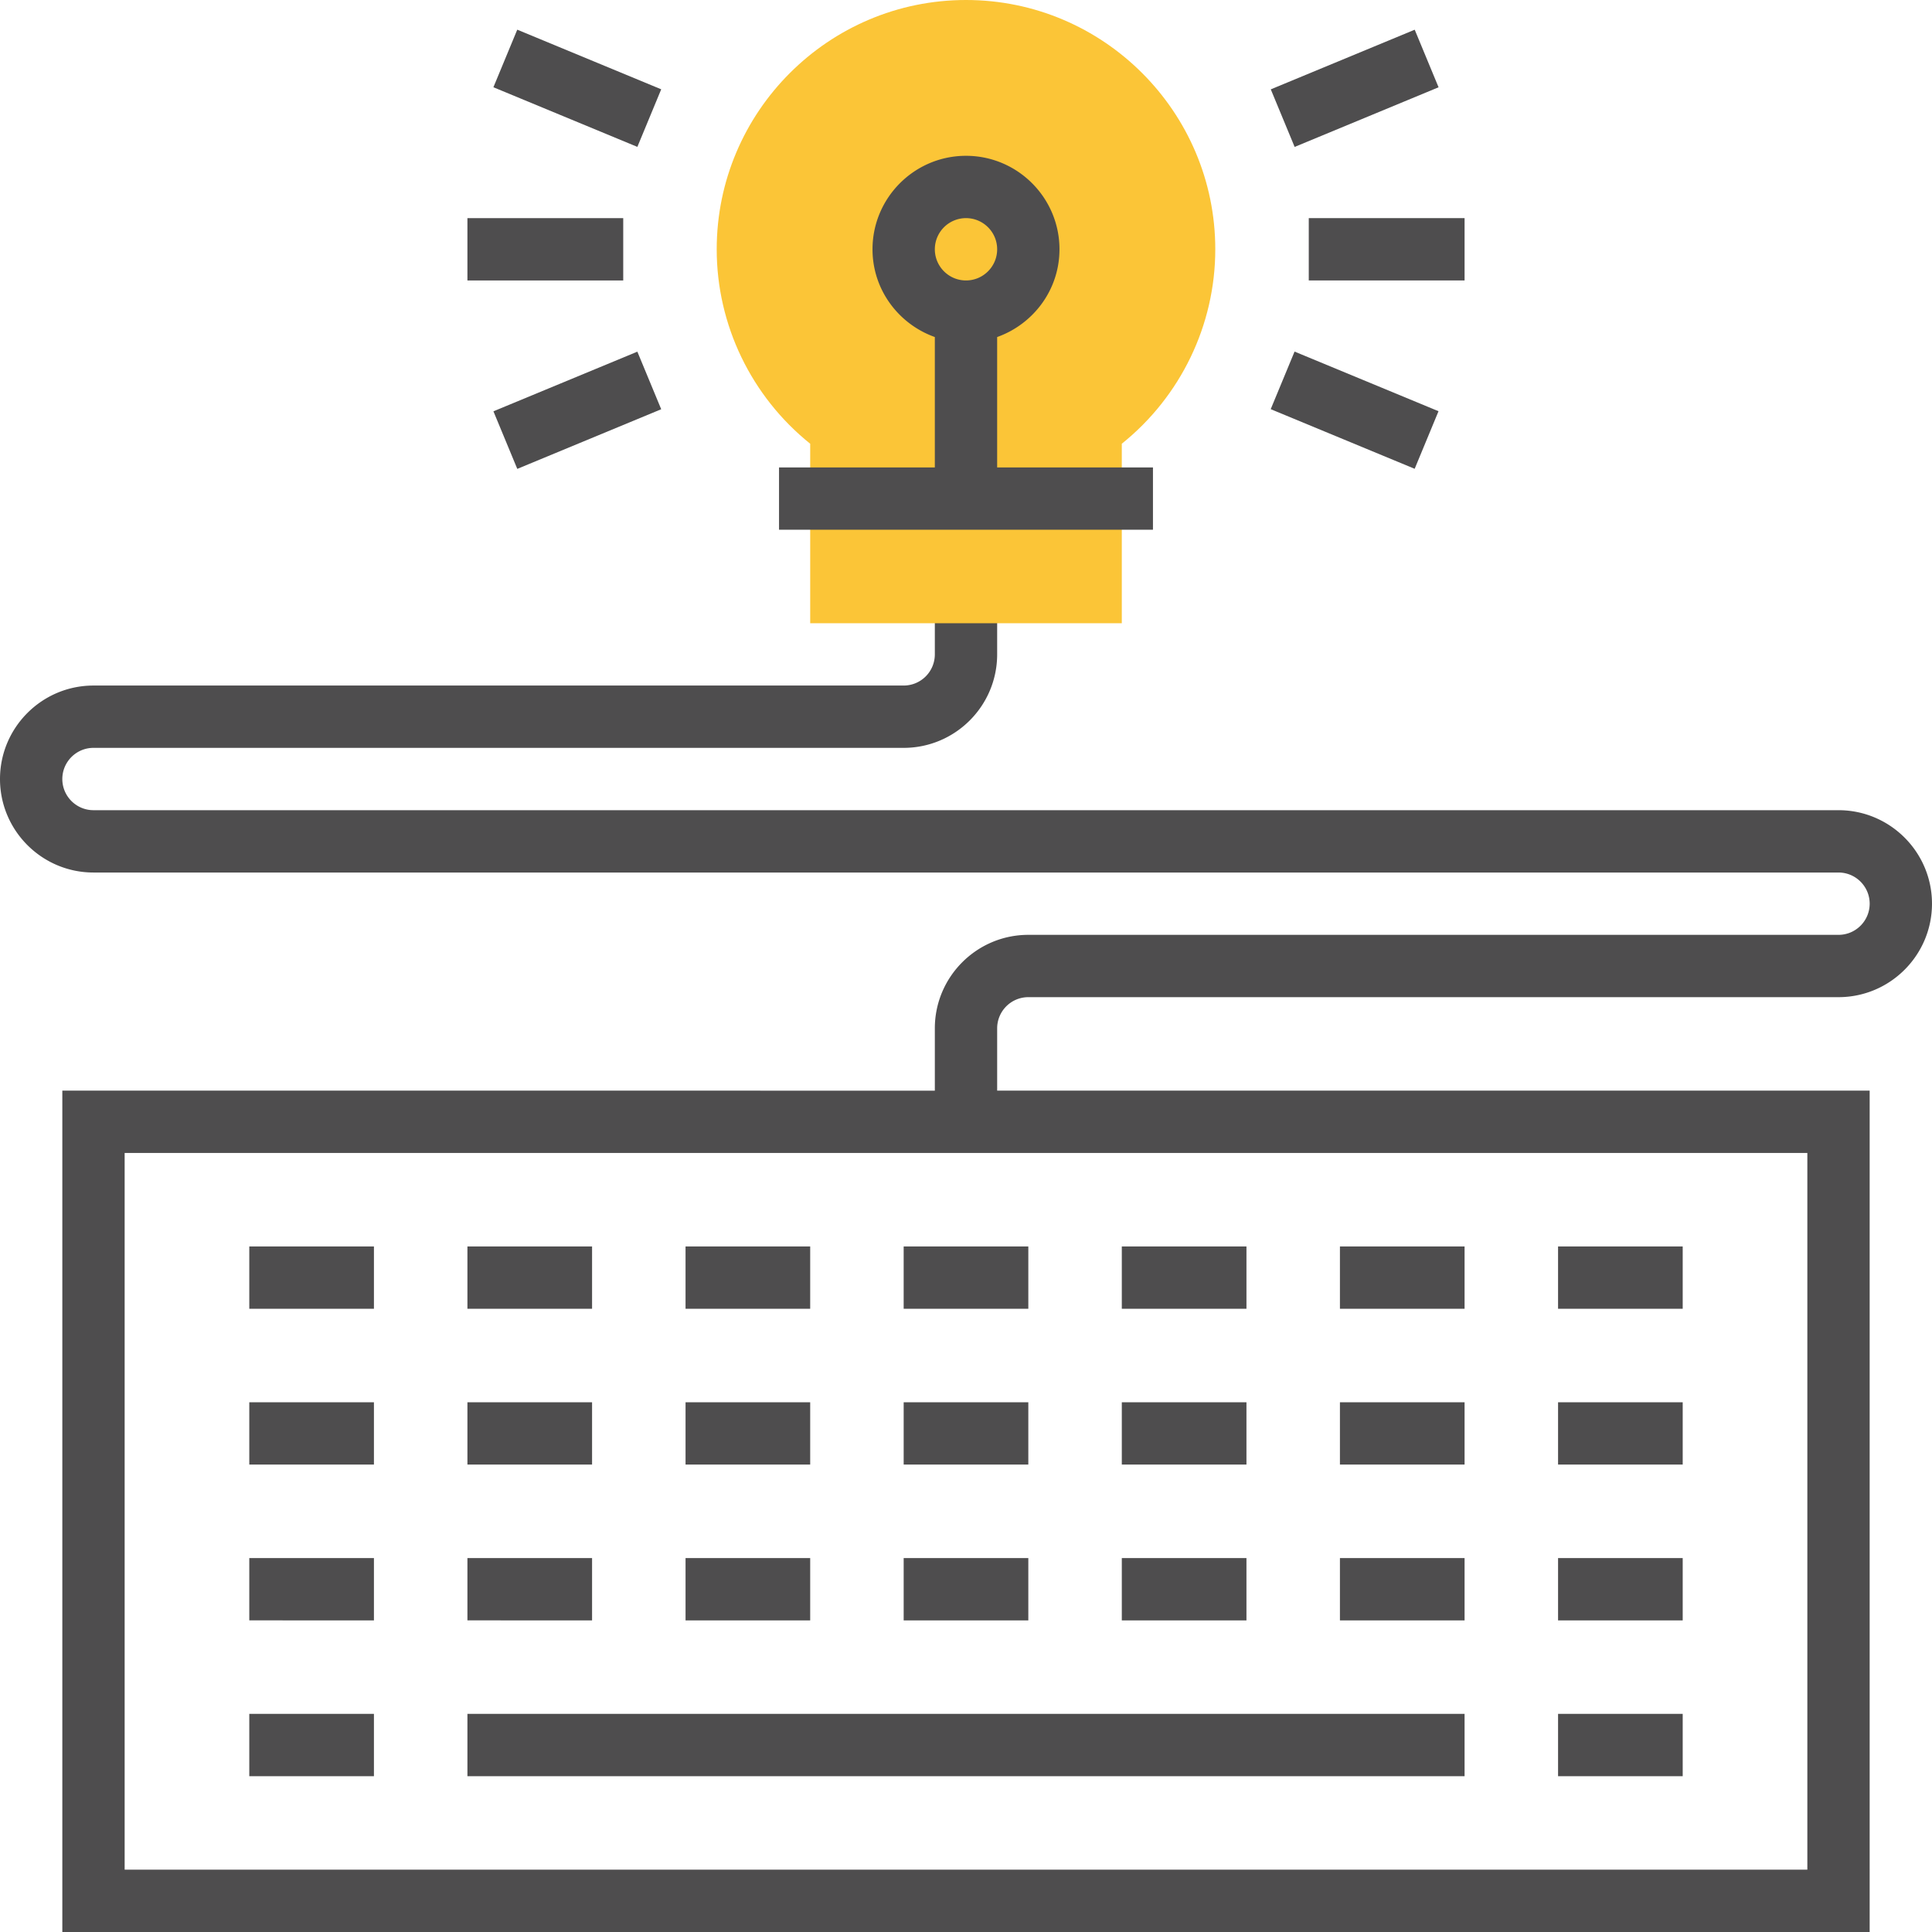
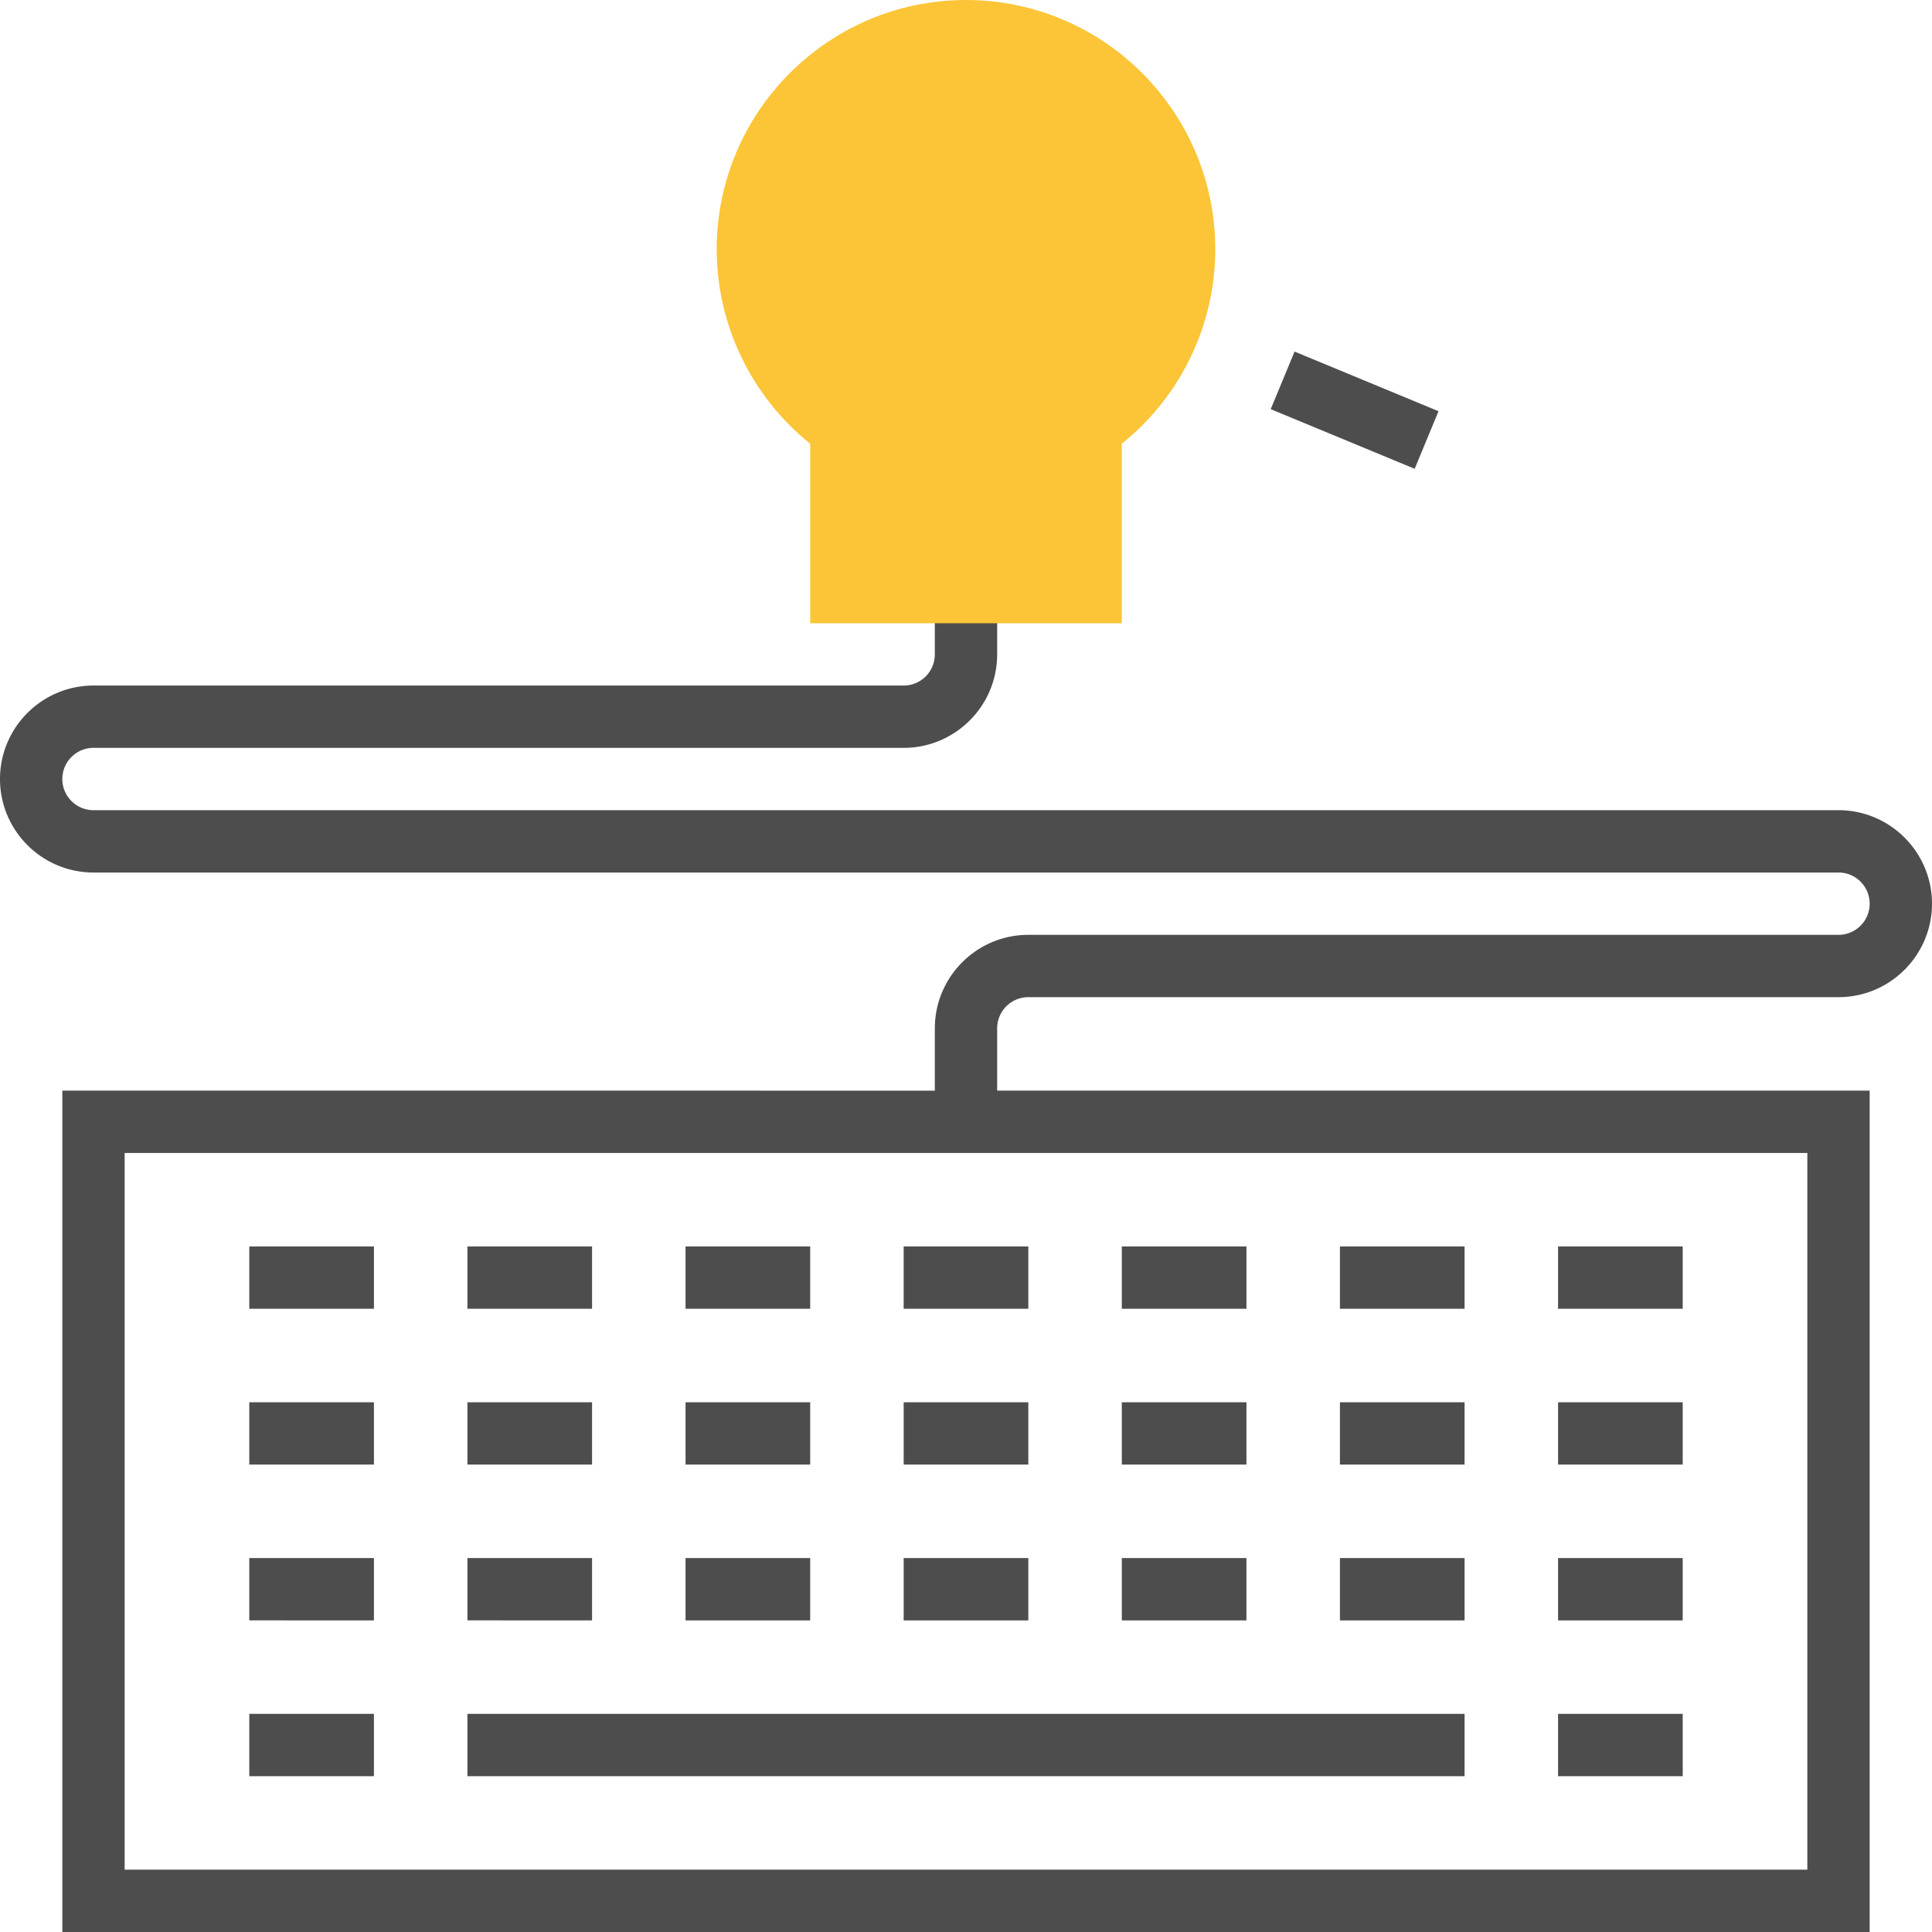
<svg xmlns="http://www.w3.org/2000/svg" version="1.1" width="512" height="512" x="0" y="0" viewBox="0 0 295.239 295.239" style="enable-background:new 0 0 512 512" xml:space="preserve" class="">
  <g>
    <path d="M157.143 152.381h123.809c7.876 0 14.286-6.41 14.286-14.286 0-7.876-6.41-14.286-14.286-14.286H14.286c-2.629 0-4.762-2.138-4.762-4.762s2.133-4.762 4.762-4.762h123.809c7.876 0 14.286-6.41 14.286-14.286v-9.524h-9.524V100a4.766 4.766 0 0 1-4.762 4.762H14.286C6.41 104.762 0 111.171 0 119.048s6.41 14.286 14.286 14.286h266.667c2.629 0 4.762 2.138 4.762 4.762s-2.133 4.762-4.762 4.762h-123.81c-7.876 0-14.286 6.41-14.286 14.286v9.524H9.524v128.571h276.19V166.667H152.381v-9.524a4.766 4.766 0 0 1 4.762-4.762zM276.19 285.714H19.048V176.19H276.19v109.524z" style="" fill="#4e4d4e" data-original="#333333" opacity="1" />
    <path d="M38.095 190.476h19.048V200H38.095zM71.429 190.476h19.048V200H71.429zM104.762 190.476h19.048V200h-19.048zM138.095 190.476h19.048V200h-19.048zM171.429 190.476h19.048V200h-19.048zM204.762 190.476h19.048V200h-19.048zM238.095 190.476h19.048V200h-19.048z" style="" fill="#4e4d4e" data-original="#333333" opacity="1" />
    <path d="M171.429 95.238H123.81V67.81c-8.99-7.219-14.286-18.143-14.286-29.714C109.524 17.09 126.614 0 147.619 0s38.095 17.09 38.095 38.095c0 11.576-5.295 22.5-14.286 29.714l.001 27.429z" style="" fill="#fbc537" data-original="#f9ba48" class="" opacity="1" />
-     <path d="M176.19 71.429h-23.81V51.505c5.529-1.971 9.524-7.21 9.524-13.41 0-7.876-6.41-14.286-14.286-14.286s-14.286 6.41-14.286 14.286c0 6.2 3.995 11.438 9.524 13.41v19.924h-23.81v9.524h57.143l.001-9.524zm-28.571-38.096c2.629 0 4.762 2.138 4.762 4.762s-2.133 4.762-4.762 4.762-4.762-2.138-4.762-4.762a4.766 4.766 0 0 1 4.762-4.762zM71.429 33.333h23.81v9.524h-23.81z" style="" fill="#4e4d4e" data-original="#333333" opacity="1" />
-     <path d="M76.32 57.933h23.808v9.524H76.32z" style="" transform="rotate(-22.508 88.226 62.697)" fill="#4e4d4e" data-original="#333333" opacity="1" />
-     <path d="M202.244 50.784h9.524v23.811h-9.524z" style="" transform="rotate(-67.5 207.001 62.687)" fill="#4e4d4e" data-original="#333333" opacity="1" />
-     <path d="M200 33.333h23.81v9.524H200z" style="" fill="#4e4d4e" data-original="#333333" opacity="1" />
-     <path d="M195.111 8.732h23.808v9.524h-23.808z" style="" transform="rotate(-22.508 207.02 13.495)" fill="#4e4d4e" data-original="#333333" opacity="1" />
-     <path d="M83.461 1.588h9.524v23.811h-9.524z" style="" transform="rotate(-67.5 88.22 13.493)" fill="#4e4d4e" data-original="#333333" opacity="1" />
+     <path d="M202.244 50.784h9.524v23.811h-9.524" style="" transform="rotate(-67.5 207.001 62.687)" fill="#4e4d4e" data-original="#333333" opacity="1" />
    <path d="M38.095 214.286h19.048v9.524H38.095zM71.429 214.286h19.048v9.524H71.429zM104.762 214.286h19.048v9.524h-19.048zM138.095 214.286h19.048v9.524h-19.048zM171.429 214.286h19.048v9.524h-19.048zM204.762 214.286h19.048v9.524h-19.048zM238.095 214.286h19.048v9.524h-19.048zM38.095 238.095h19.048v9.524H38.095zM71.429 238.095h19.048v9.524H71.429zM104.762 238.095h19.048v9.524h-19.048zM138.095 238.095h19.048v9.524h-19.048zM171.429 238.095h19.048v9.524h-19.048zM204.762 238.095h19.048v9.524h-19.048zM238.095 238.095h19.048v9.524h-19.048zM38.095 261.905h19.048v9.524H38.095zM71.429 261.905H223.81v9.524H71.429zM238.095 261.905h19.048v9.524h-19.048z" style="" fill="#4e4d4e" data-original="#333333" opacity="1" />
  </g>
</svg>